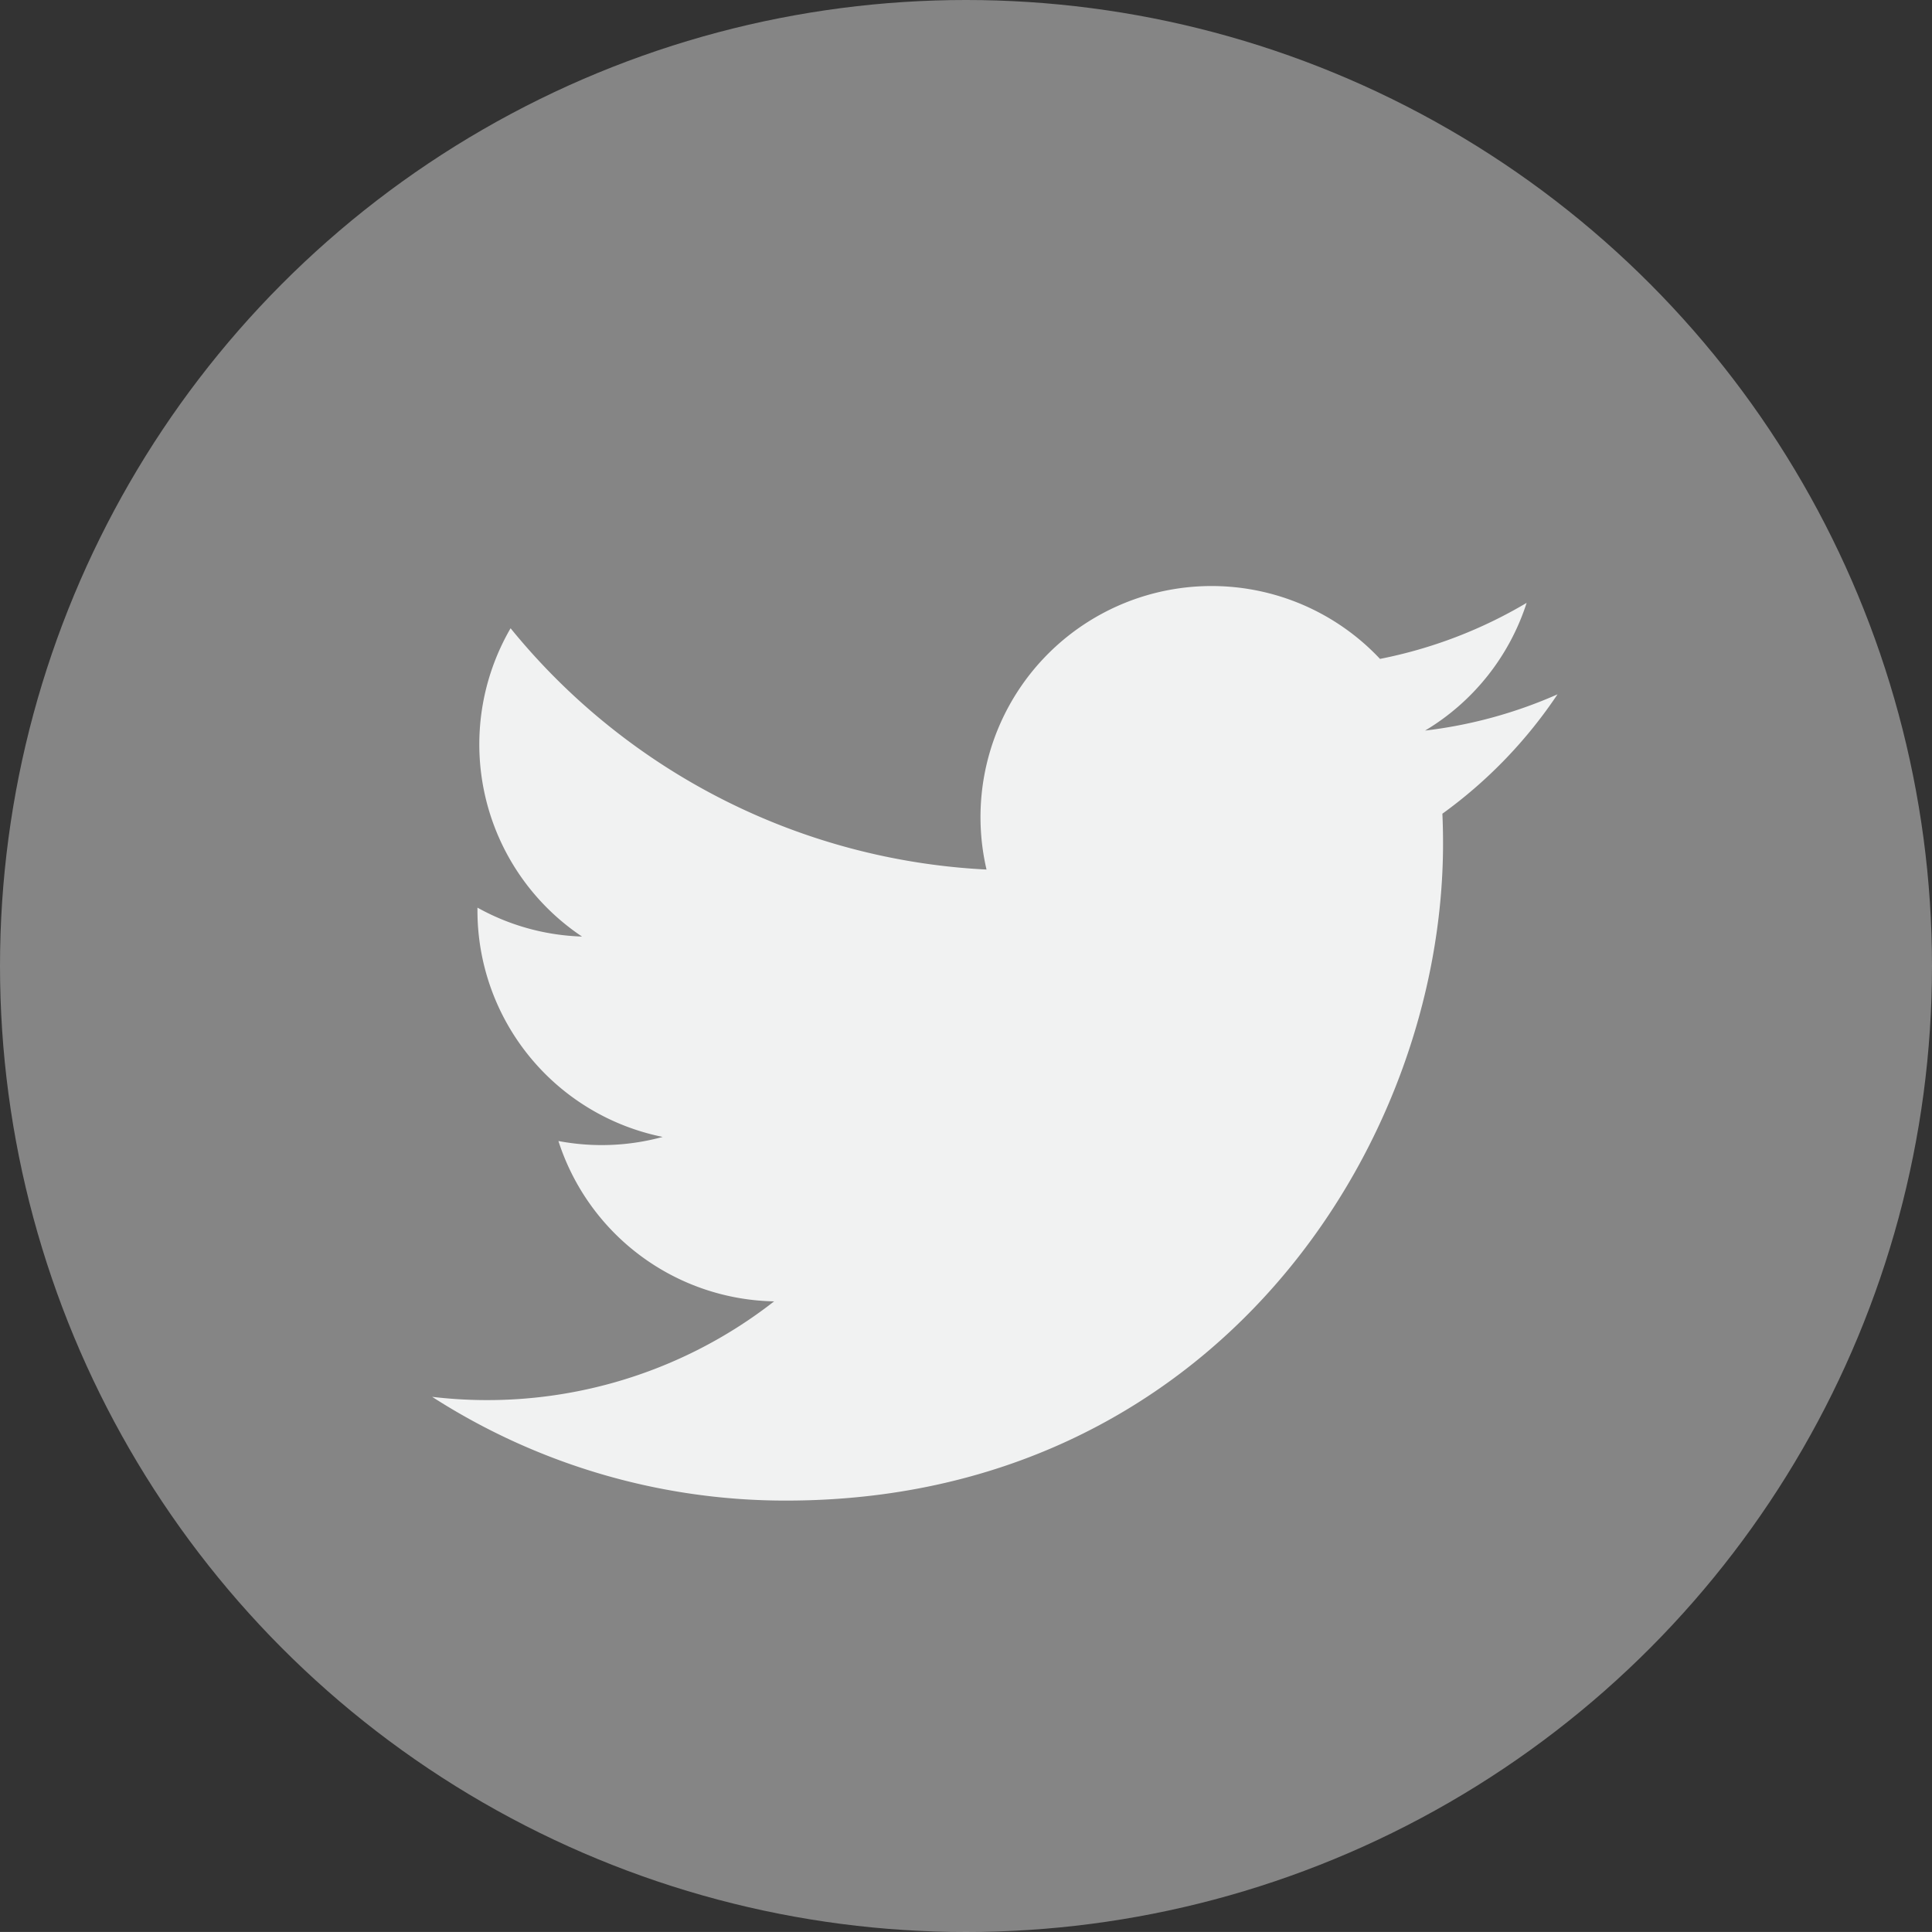
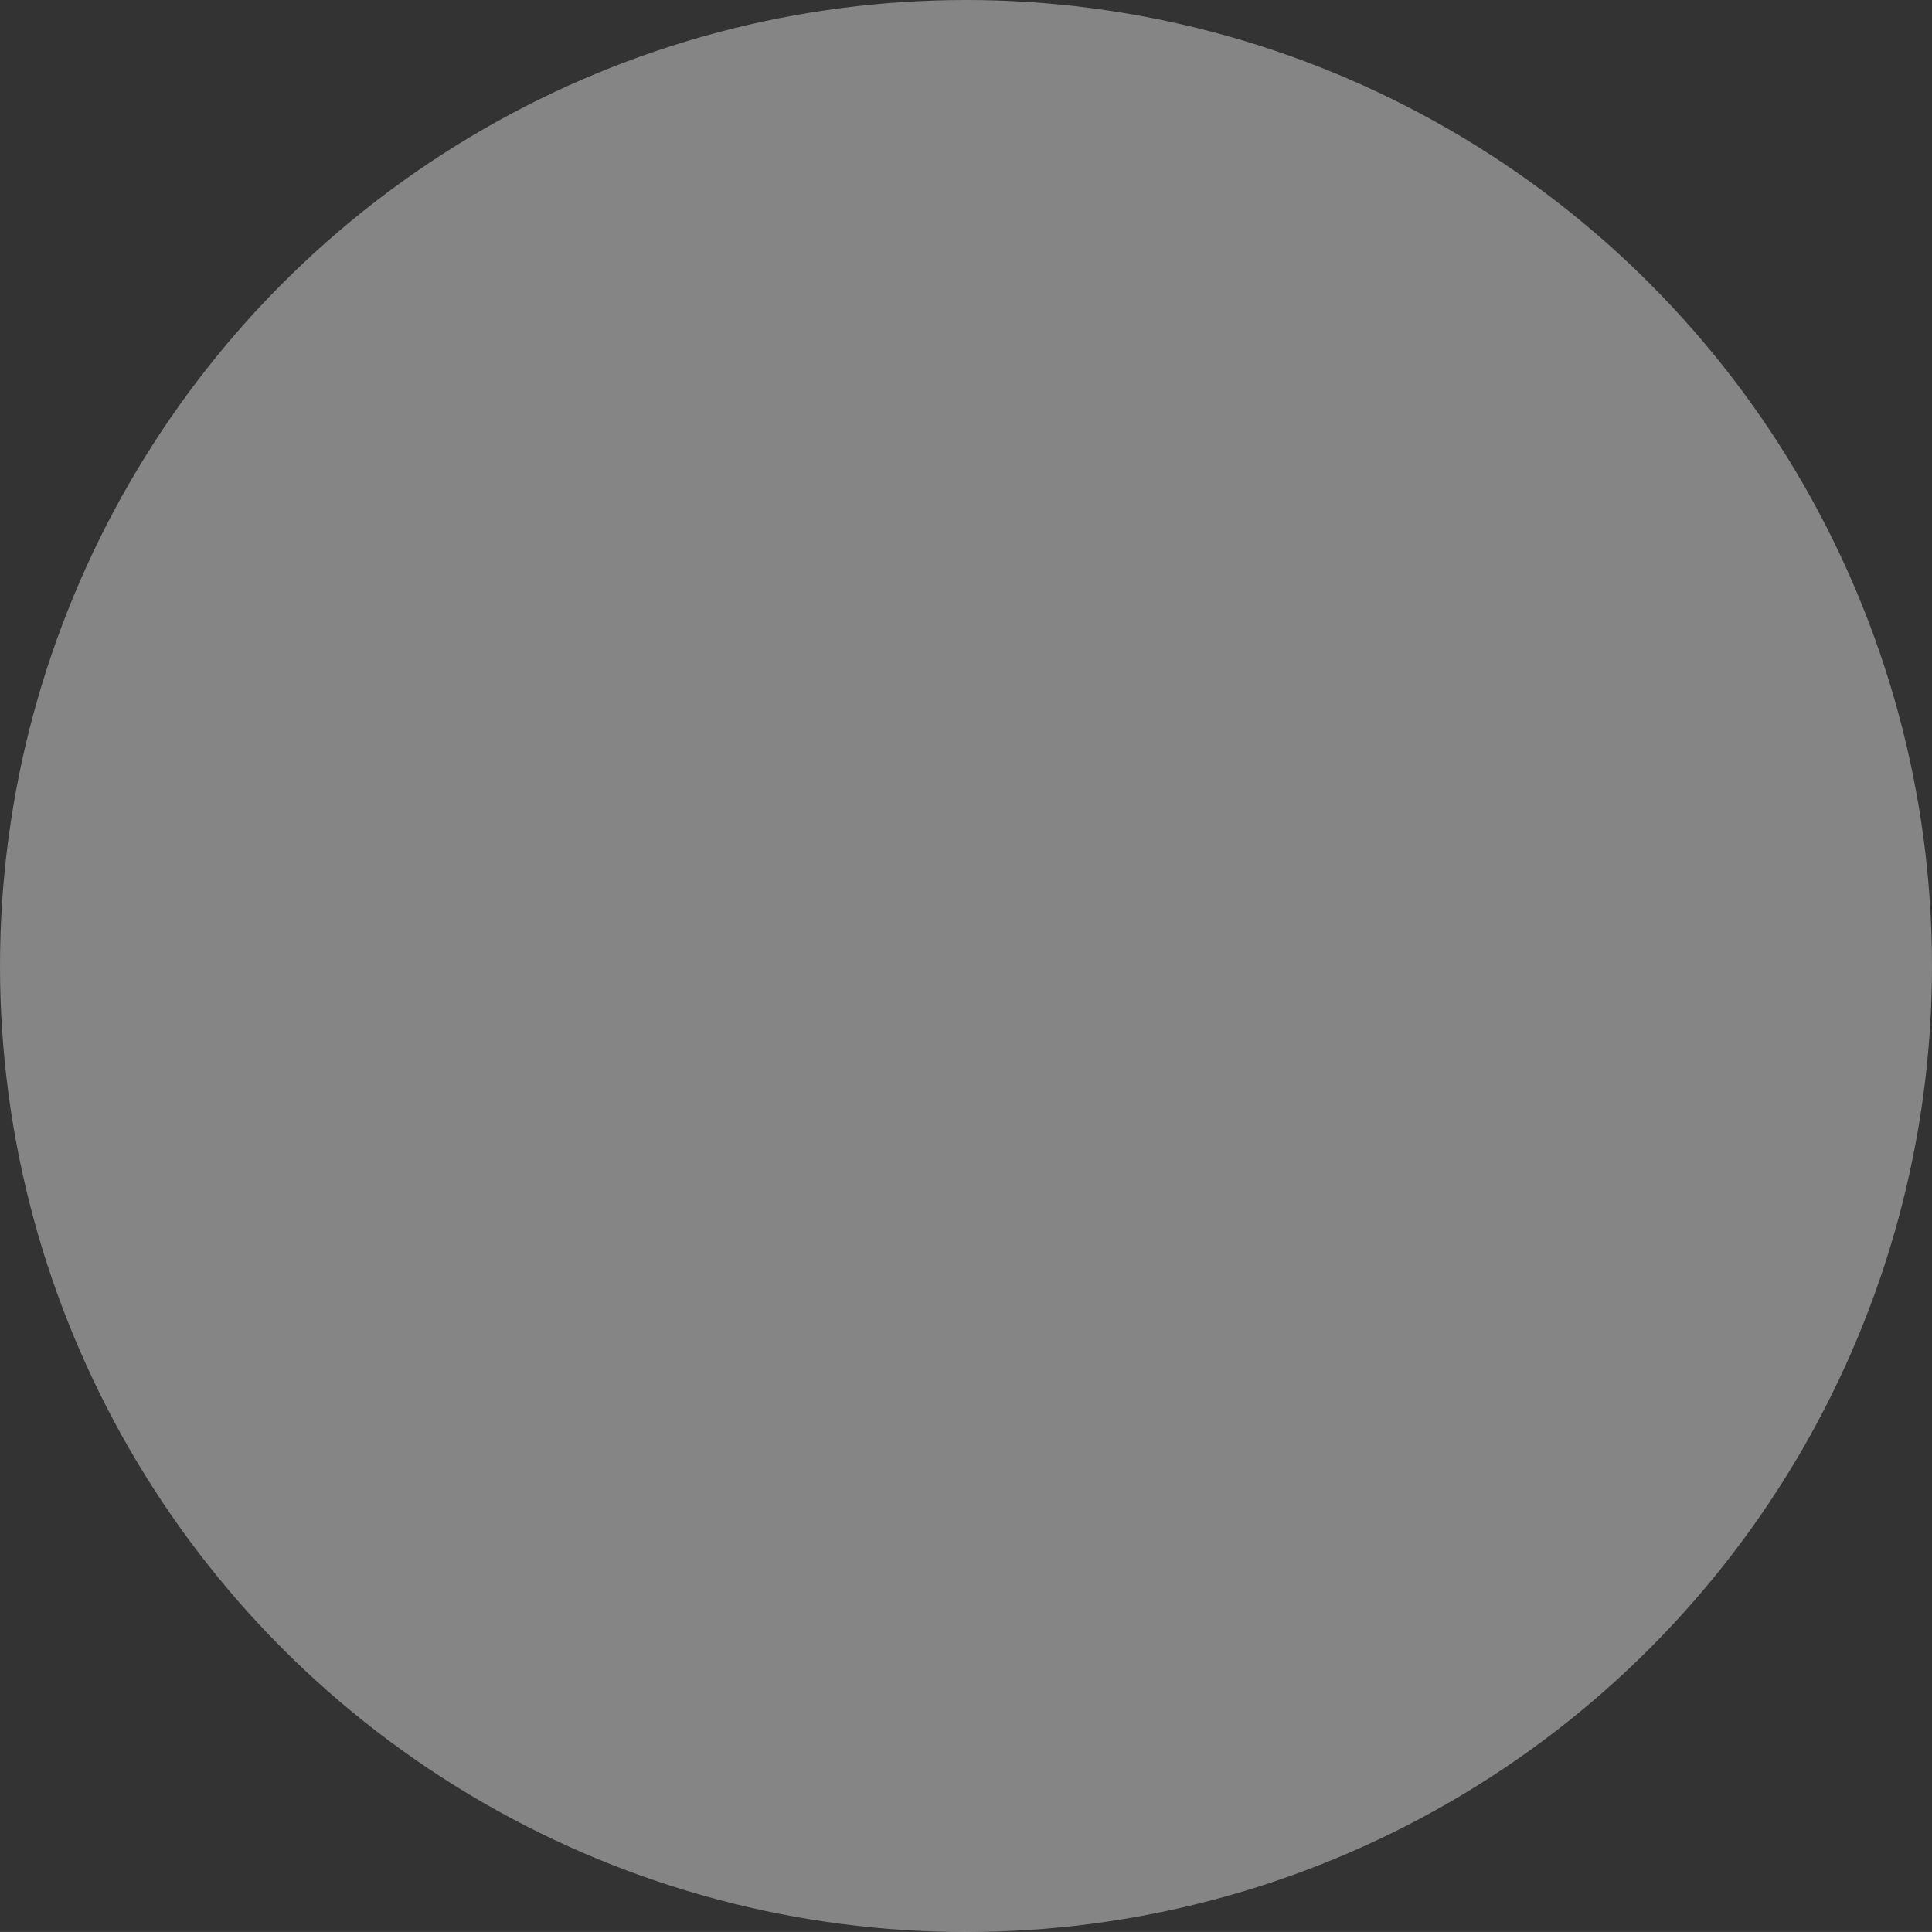
<svg xmlns="http://www.w3.org/2000/svg" id="twitter" width="47.17" height="47.169" viewBox="0 0 47.17 47.169">
  <rect x="0" y="0" width="47.17" height="47.169" fill="#333333" stroke="none" />
  <ellipse id="Ellipse_35" data-name="Ellipse 35" cx="23.585" cy="23.585" rx="23.585" ry="23.585" transform="translate(0 0)" fill="#fff" opacity="0.4" />
  <g id="Group_888" data-name="Group 888" transform="translate(10.554 14.306)">
-     <path id="Path_361" data-name="Path 361" d="M52.581,36.672a11.248,11.248,0,0,1-3.238.887,5.653,5.653,0,0,0,2.479-3.118,11.285,11.285,0,0,1-3.58,1.368,5.642,5.642,0,0,0-9.607,5.143,16,16,0,0,1-11.62-5.891,5.644,5.644,0,0,0,1.744,7.527,5.6,5.6,0,0,1-2.553-.706c0,.024,0,.048,0,.071a5.641,5.641,0,0,0,4.523,5.527,5.659,5.659,0,0,1-2.546.1,5.643,5.643,0,0,0,5.266,3.915A11.38,11.38,0,0,1,25.1,53.826a15.946,15.946,0,0,0,8.641,2.533c10.369,0,16.04-8.59,16.04-16.041,0-.244-.005-.488-.016-.729a11.432,11.432,0,0,0,2.813-2.918Z" transform="translate(-25.103 -34.028)" fill="#f1f2f2" />
-   </g>
+     </g>
</svg>